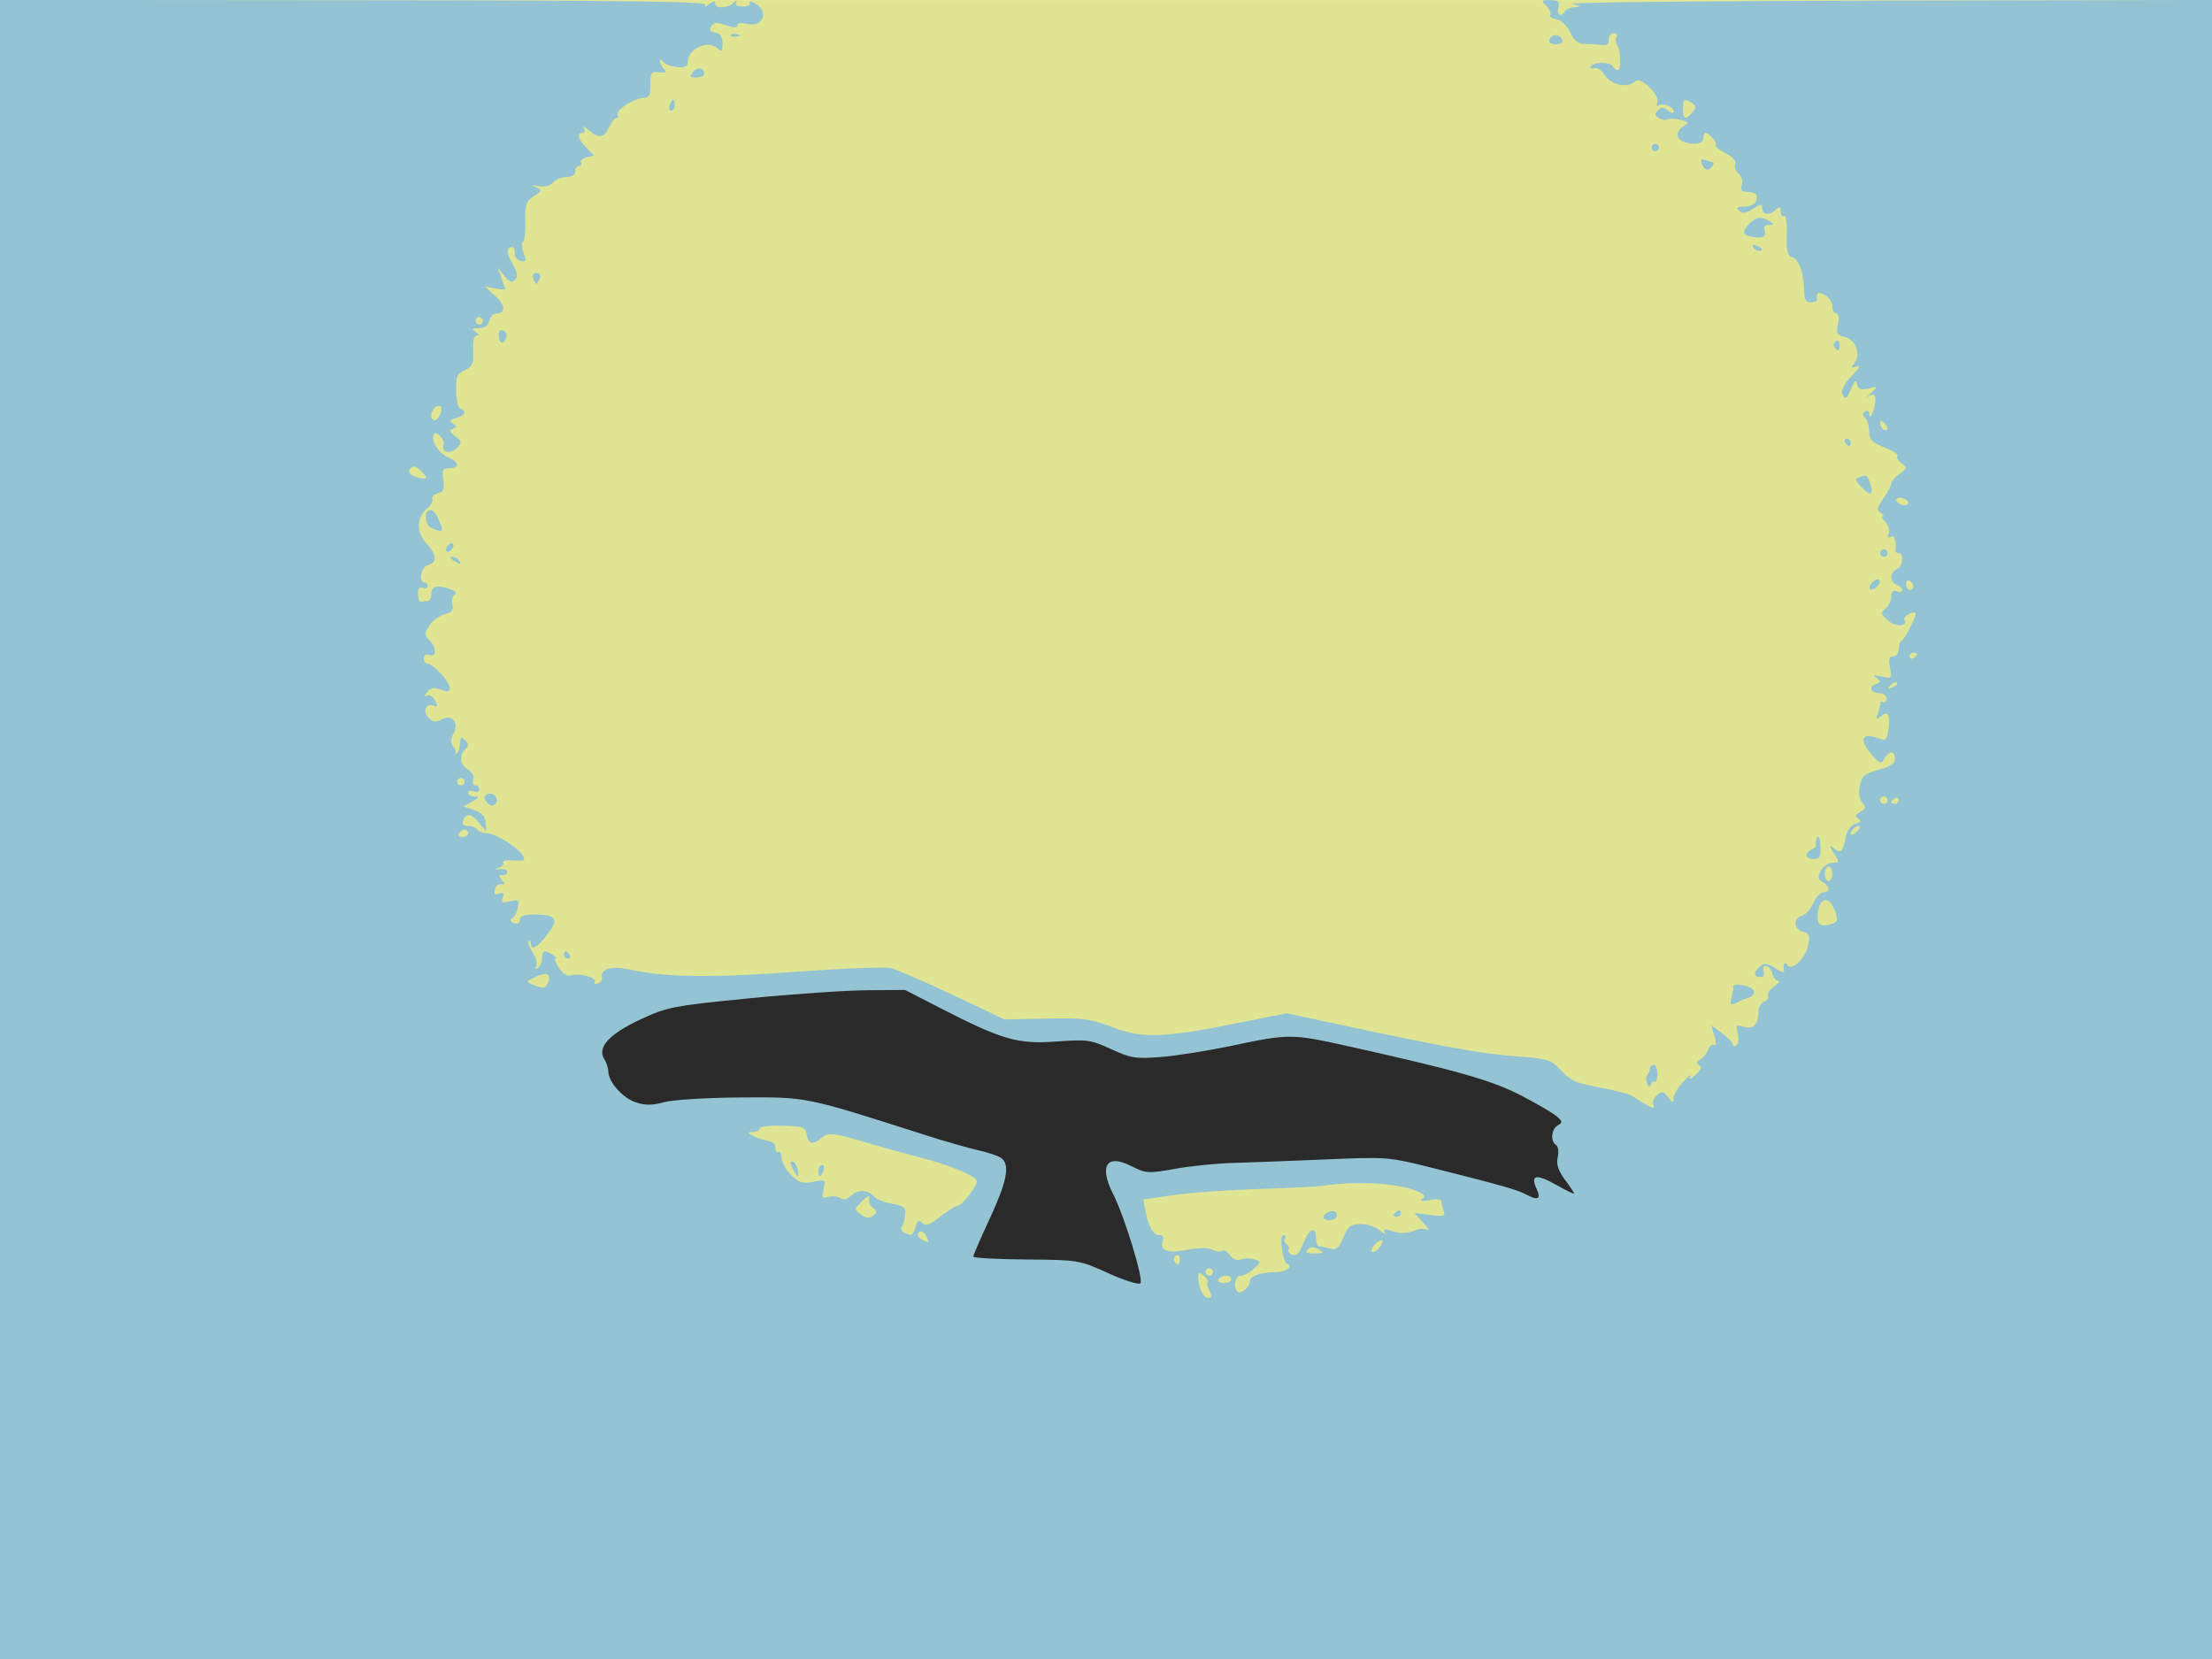
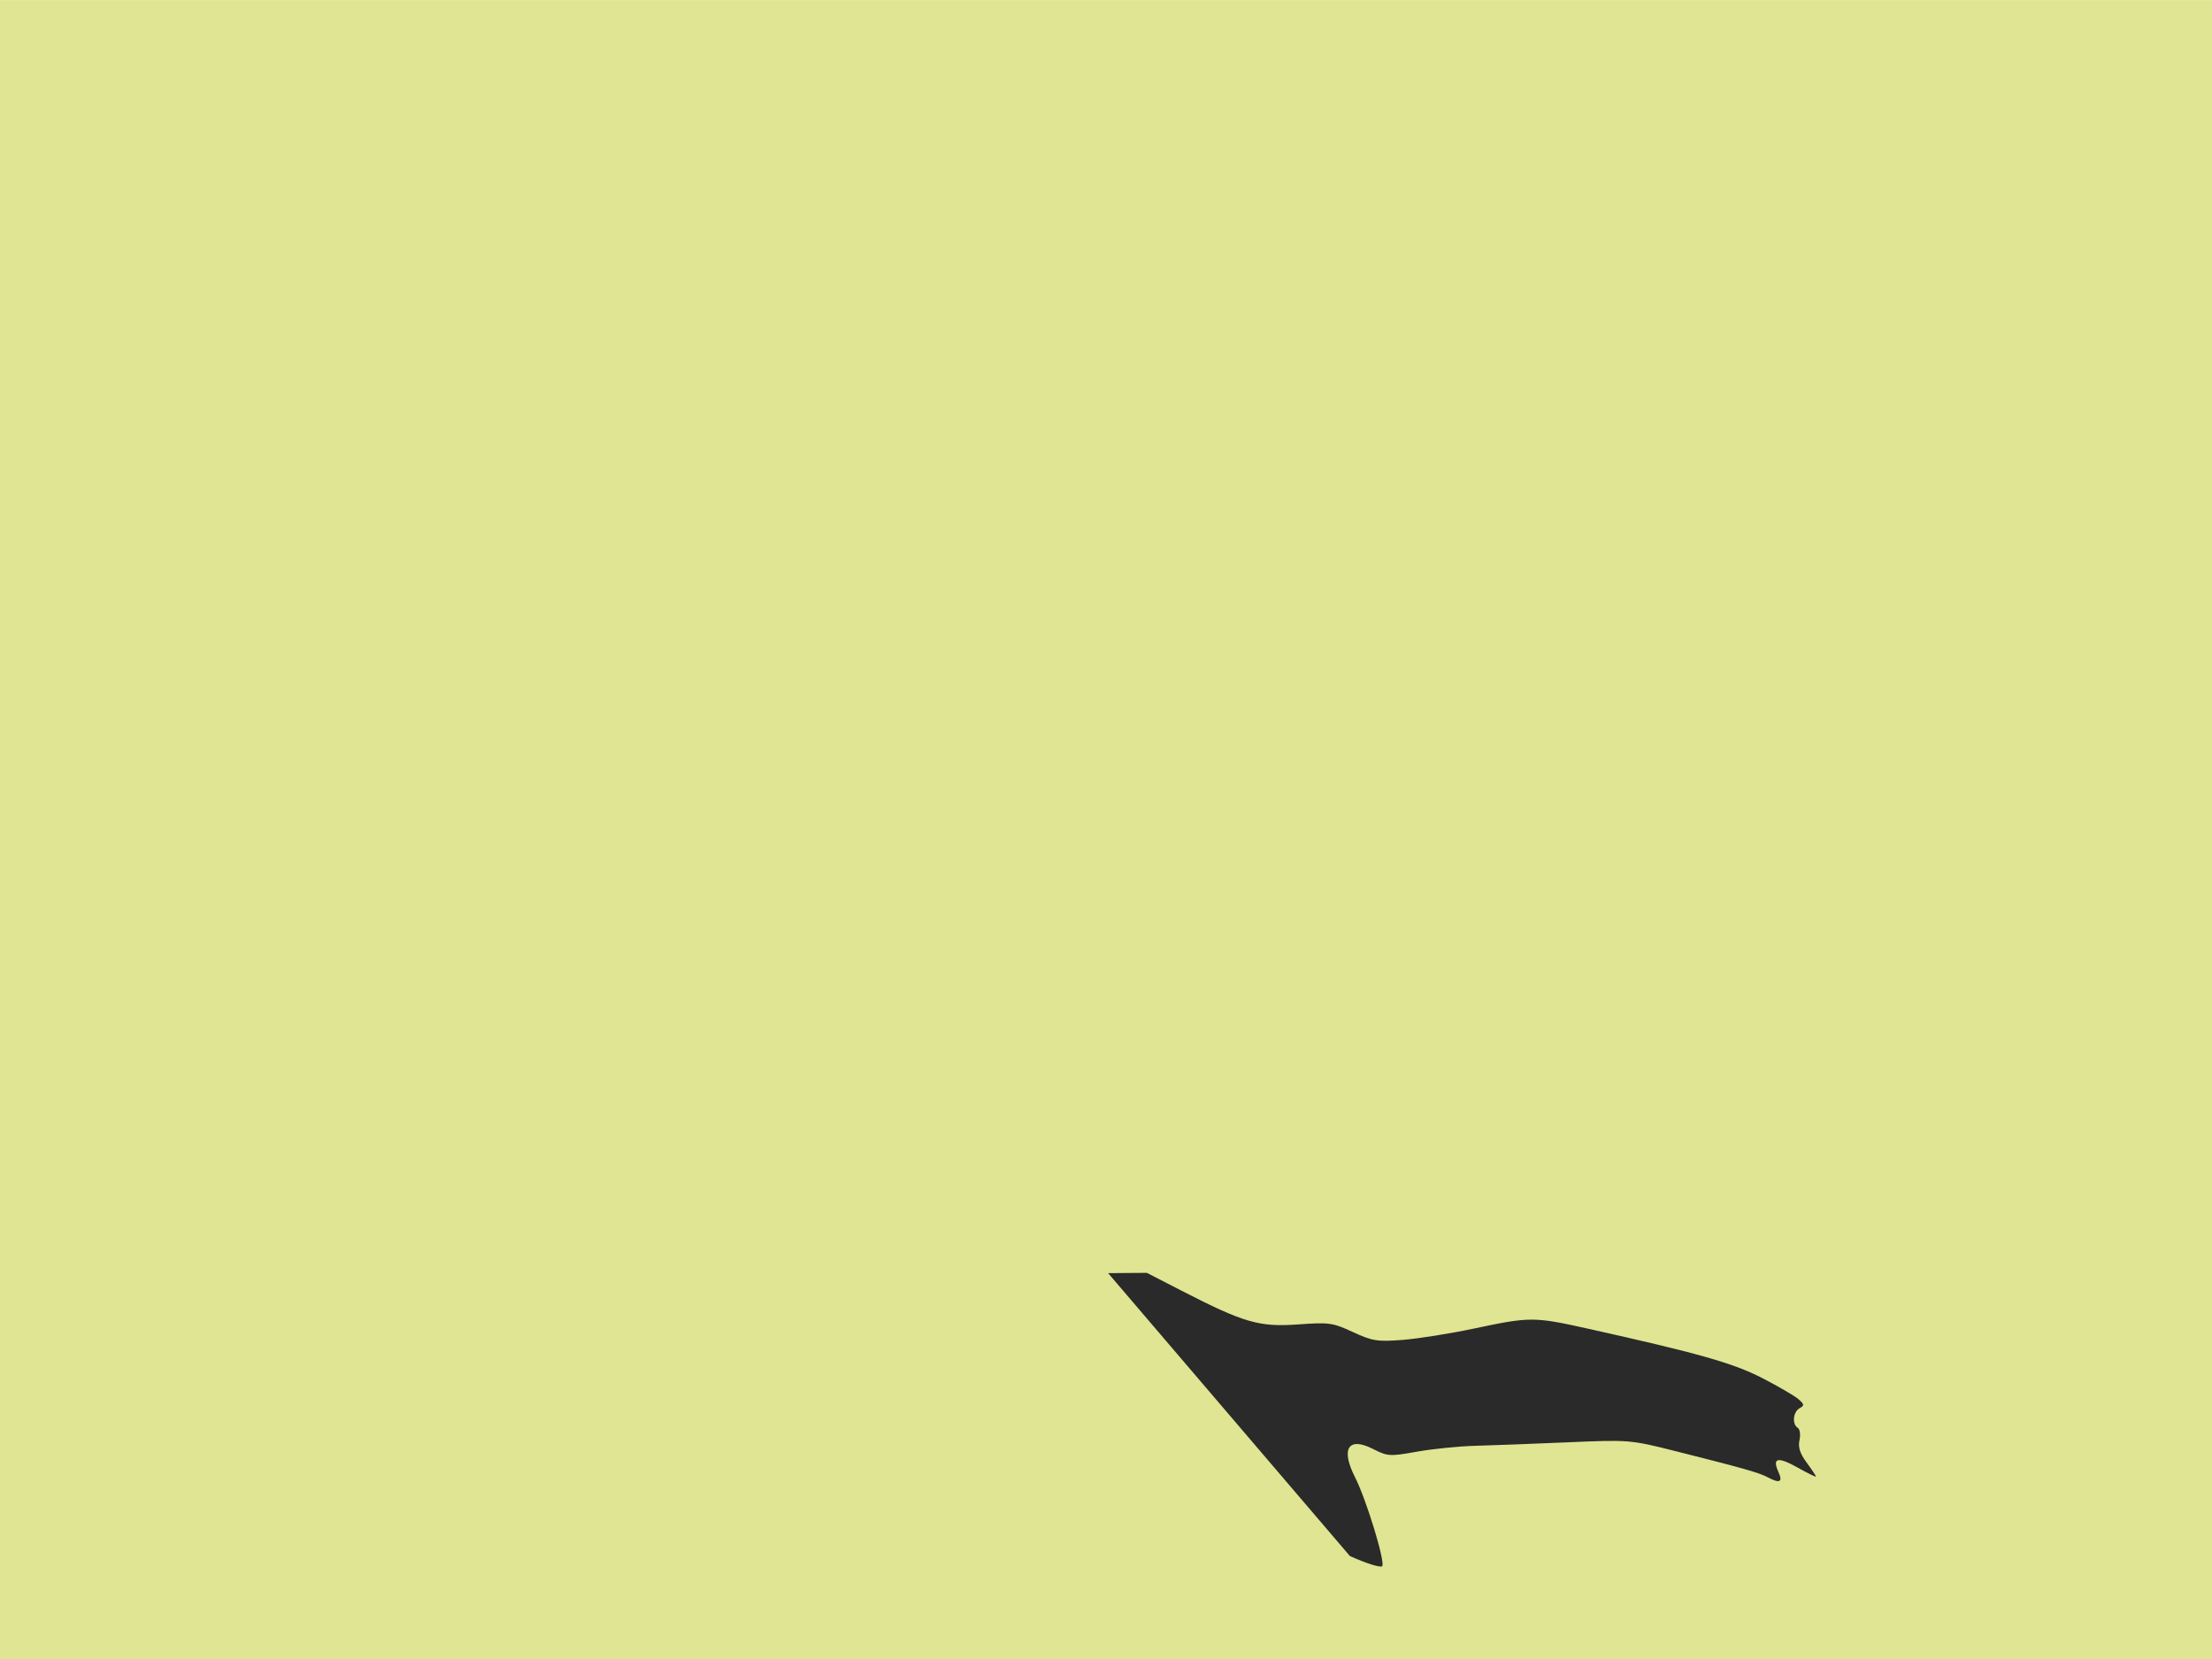
<svg xmlns="http://www.w3.org/2000/svg" xmlns:ns1="http://www.inkscape.org/namespaces/inkscape" xmlns:ns2="http://sodipodi.sourceforge.net/DTD/sodipodi-0.dtd" id="svg2" version="1.1" ns1:version="0.48.2 r9819" width="600" height="450" ns2:docname="IMG_0812.JPG">
  <defs id="defs6" />
  <ns2:namedview pagecolor="#ffffff" bordercolor="#666666" borderopacity="1" objecttolerance="10" gridtolerance="10" guidetolerance="10" ns1:pageopacity="0" ns1:pageshadow="2" ns1:window-width="1838" ns1:window-height="875" id="namedview4" showgrid="false" borderlayer="true" ns1:showpageshadow="false" ns1:zoom="0.68" ns1:cx="300" ns1:cy="153.16326" ns1:window-x="346" ns1:window-y="18" ns1:window-maximized="0" ns1:current-layer="svg2" />
  <g id="g3856" transform="translate(6.187,-10.465)">
    <path style="fill:#dfe592;fill-opacity:1" d="m -6.187,235.489 0,-225 300,0 300,0 0,225 0,225 -300,0 -300,0 0,-225 z" id="path3862" ns1:connector-curvature="0" />
-     <path style="fill:#94c4d3;fill-opacity:1" d="m -6.187,235.465 0,-225.024 96.027,0.076 c 74.314,0.059 95.864,0.347 95.308,1.274 -0.43,0.716 -0.039,0.646 0.973,-0.174 1.103,-0.894 1.692,-0.981 1.692,-0.25 0,1.512 3.272,1.427 4.947,-0.128 0.758,-0.703 1.072,-0.758 0.718,-0.125 -0.39,0.699 0.304,1.125 1.835,1.125 1.355,0 2.192,-0.439 1.861,-0.975 -0.331,-0.536 0.352,-0.464 1.518,0.16 3.874,2.073 2.053,6.588 -2.224,5.514 -1.618,-0.406 -2.655,-0.254 -2.655,0.39 0,0.736 -0.942,0.728 -3.107,-0.027 -2.454,-0.855 -3.29,-0.792 -3.974,0.302 -0.616,0.985 -0.296,1.478 1.107,1.705 1.384,0.224 1.974,1.106 1.974,2.95 0,2.046 -0.267,2.364 -1.2,1.43 -2.61,-2.61 -8.246,-0.085 -8.284,3.713 -0.012,1.173 -0.799,1.495 -3.016,1.235 -1.65,-0.194 -3.331,-0.869 -3.735,-1.5 -0.453,-0.708 -0.741,-0.746 -0.75,-0.098 -0.008,0.578 0.491,1.557 1.11,2.176 0.834,0.834 0.494,1.056 -1.315,0.858 -2.193,-0.241 -2.434,0.096 -2.382,3.324 0.048,2.926 -0.311,3.601 -1.935,3.64 -2.573,0.062 -7.643,3.401 -6.926,4.561 0.303,0.49 0.146,0.891 -0.348,0.891 -0.494,0 -1.411,1.125 -2.038,2.5 -1.343,2.948 -2.789,3.144 -5.525,0.75 -1.1,-0.963 -1.672,-1.188 -1.27,-0.5 0.402,0.688 0.254,1.25 -0.328,1.25 -1.688,0 -1.233,1.826 1.015,4.074 l 2.074,2.074 -2.063,0.539 c -1.135,0.297 -1.816,0.938 -1.515,1.426 0.301,0.487 0.071,0.886 -0.511,0.886 -0.582,0 -1.059,0.675 -1.059,1.5 0,0.913 -0.931,1.5 -2.378,1.5 -1.308,0 -2.934,0.671 -3.614,1.49 -0.77,0.927 -2.233,1.299 -3.872,0.985 -1.956,-0.375 -2.153,-0.294 -0.764,0.315 1.745,0.766 1.705,0.93 -0.597,2.438 -2.144,1.405 -2.444,2.289 -2.28,6.734 0.103,2.814 -0.173,5.34 -0.615,5.613 -0.442,0.273 -0.369,1.639 0.162,3.035 0.822,2.162 0.705,2.485 -0.788,2.176 -0.964,-0.199 -1.691,-1.133 -1.614,-2.074 0.076,-0.941 -0.186,-1.712 -0.583,-1.712 -1.76,0 -1.782,1.427 -0.068,4.479 1.385,2.466 1.561,3.573 0.703,4.43 -0.858,0.858 -1.591,0.575 -2.934,-1.133 l -1.79,-2.276 1.017,2.815 c 0.559,1.548 1.017,2.948 1.017,3.111 0,0.163 -1.226,0.062 -2.723,-0.224 l -2.723,-0.521 2.814,2.608 c 2.75,2.549 2.838,4.711 0.19,4.711 -0.728,0 -1.56,0.9 -1.847,2 -0.334,1.276 -1.372,2.006 -2.867,2.015 -1.88,0.012 -2.047,0.207 -0.844,0.985 0.909,0.587 1.029,0.975 0.305,0.985 -0.769,0.01 -1.113,1.485 -0.965,4.135 0.192,3.44 -0.147,4.291 -2.055,5.161 -1.257,0.573 -2.329,1.531 -2.383,2.131 -0.397,4.434 0.024,8.065 0.972,8.381 1.85,0.617 1.279,1.933 -1.125,2.592 -1.732,0.475 -1.936,0.819 -0.887,1.496 1.151,0.742 1.151,0.958 0,1.385 -1.035,0.384 -0.881,0.881 0.637,2.06 1.862,1.446 1.886,1.67 0.346,3.233 -1.727,1.754 -4.307,1.088 -3.539,-0.914 0.504,-1.313 -1.969,-4.018 -2.636,-2.884 -0.912,1.551 1.382,5.309 3.803,6.23 3.07,1.167 3.323,3.01 0.413,3.01 -1.8,0 -2.045,0.465 -1.654,3.134 0.361,2.459 0.053,3.24 -1.427,3.627 -1.038,0.271 -1.722,0.99 -1.52,1.596 0.202,0.606 -0.482,1.791 -1.521,2.632 -2.827,2.289 -2.879,6.408 -0.119,9.385 2.862,3.087 3.01,5.221 0.408,5.901 -1.872,0.489 -2.626,4.724 -0.841,4.724 0.433,0 0.787,0.436 0.787,0.969 0,0.533 -0.615,0.733 -1.366,0.444 -0.928,-0.356 -1.329,0.216 -1.25,1.781 0.064,1.268 0.454,2.193 0.866,2.056 0.412,-0.138 1.2,-0.25 1.75,-0.25 0.55,0 1,-0.9 1,-2 0,-2.101 1.9,-2.486 5.434,-1.102 1.2,0.47 1.52,1.013 0.844,1.431 -0.599,0.37 -0.86,1.553 -0.579,2.627 0.384,1.469 -0.123,2.113 -2.041,2.594 -1.404,0.352 -3.27,1.736 -4.147,3.075 -1.437,2.193 -1.442,2.587 -0.053,3.976 2.01,2.01 2.039,4.804 0.042,4.038 -0.914,-0.351 -1.5,-0.002 -1.5,0.893 0,0.808 0.43,1.469 0.955,1.469 1.482,0 6.045,4.922 6.045,6.521 0,1.1 -0.559,1.217 -2.423,0.509 -1.84,-0.7 -2.742,-0.527 -3.75,0.717 -0.853,1.053 -0.899,1.381 -0.128,0.918 0.704,-0.423 1.643,0.108 2.273,1.286 0.86,1.607 0.791,1.897 -0.349,1.46 -2.112,-0.81 -3.09,1.554 -1.359,3.284 1.152,1.152 1.97,1.251 3.513,0.425 2.85,-1.525 4.835,0.866 3.222,3.881 -0.806,1.506 -0.829,2.501 -0.078,3.406 0.583,0.703 0.84,1.574 0.569,1.936 -0.27,0.362 -0.154,0.395 0.259,0.075 0.721,-0.561 0.85,-0.975 1.125,-3.617 0.097,-0.933 0.392,-0.933 1.325,0 0.933,0.933 0.933,1.467 0,2.4 -1.785,1.785 -1.455,4.16 0.772,5.55 1.156,0.722 1.733,1.856 1.393,2.741 -0.318,0.83 -0.081,1.509 0.528,1.509 0.609,0 1.107,0.498 1.107,1.107 0,0.609 -0.675,0.848 -1.5,0.531 -0.825,-0.317 -1.5,-0.14 -1.5,0.393 0,0.533 0.787,0.985 1.75,1.004 1.365,0.028 1.226,0.326 -0.632,1.356 l -2.382,1.321 2.91,1.014 c 2.024,0.706 2.959,1.739 3.072,3.394 l 0.162,2.38 -1.85,-2.25 c -2.151,-2.617 -3.581,-2.861 -4.391,-0.75 -0.388,1.011 0.047,1.5 1.334,1.5 1.05,0 2.188,0.45 2.528,1 0.34,0.55 1.498,1 2.573,1 2.28,0 8.268,3.715 9.71,6.025 0.847,1.356 0.485,1.553 -2.429,1.324 -1.883,-0.148 -3.178,0.129 -2.877,0.615 0.301,0.487 -0.246,1.115 -1.215,1.396 -1.308,0.379 -1.222,0.463 0.334,0.326 1.153,-0.102 2.053,0.265 2,0.815 -0.053,0.55 -0.675,0.935 -1.382,0.855 -1.01,-0.114 -1.028,0.165 -0.081,1.306 0.955,1.151 0.923,1.388 -0.156,1.145 -0.748,-0.169 -1.532,0.479 -1.742,1.44 -0.274,1.253 0.065,1.575 1.202,1.139 1.171,-0.449 1.418,-0.175 0.946,1.054 -0.526,1.372 -0.185,1.549 1.95,1.013 2.288,-0.574 2.537,-0.386 2.15,1.626 -0.241,1.251 -0.936,2.583 -1.545,2.96 -0.733,0.453 -0.572,0.89 0.477,1.292 1.002,0.385 1.584,0.068 1.584,-0.861 0,-1.033 1.112,-1.464 3.75,-1.453 6.154,0.025 6.964,1.182 3.765,5.376 -2.78,3.645 -4.515,4.583 -4.515,2.442 0,-0.642 -0.261,-0.906 -0.58,-0.587 -0.319,0.319 0.17,1.724 1.086,3.123 0.916,1.399 1.333,3.082 0.925,3.741 -0.469,0.758 -0.317,0.936 0.414,0.485 0.635,-0.392 1.155,-1.587 1.155,-2.655 0,-1.068 0.338,-1.934 0.75,-1.926 1.027,0.021 3.943,1.95 2.977,1.969 -0.425,0.008 -0.021,1.163 0.898,2.566 0.932,1.422 2.274,2.319 3.034,2.027 2.082,-0.799 7.392,0.531 6.686,1.674 -0.345,0.558 -0.003,0.783 0.766,0.503 0.764,-0.278 1.291,-0.968 1.171,-1.534 -0.533,-2.516 2.495,-3.354 7.892,-2.186 9.472,2.05 22.252,2.195 45.146,0.512 12.333,-0.907 23.718,-1.343 25.302,-0.969 1.583,0.374 9.179,3.659 16.879,7.3 l 14,6.62 11.261,-0.236 c 10.026,-0.21 12,0.046 18,2.341 8.131,3.109 13.745,2.923 33.993,-1.131 l 13.253,-2.653 12.247,2.629 c 29.354,6.301 40.838,8.387 49.747,9.038 9.023,0.659 9.651,0.856 12.5,3.916 2.503,2.688 4.243,3.446 10.5,4.569 4.125,0.74 8.175,1.838 9,2.438 0.825,0.601 2.496,1.648 3.713,2.327 1.802,1.006 2.119,0.989 1.704,-0.09 -0.28,-0.729 0.201,-1.914 1.068,-2.634 1.325,-1.1 1.806,-1.006 3.014,0.59 1.277,1.687 1.44,1.709 1.469,0.2 0.018,-0.934 1.23,-2.959 2.695,-4.5 1.465,-1.541 2.288,-2.127 1.828,-1.302 -0.523,0.939 -0.015,0.78 1.36,-0.426 1.491,-1.308 1.828,-2.153 1.052,-2.633 -0.814,-0.503 -0.728,-0.956 0.302,-1.574 0.795,-0.477 1.746,-1.683 2.113,-2.68 0.367,-0.997 1.092,-1.551 1.61,-1.231 0.582,0.359 0.614,-0.563 0.085,-2.409 l -0.858,-2.992 2.922,2.161 c 1.607,1.188 2.922,2.552 2.922,3.032 0,0.479 0.452,0.592 1.004,0.251 0.552,-0.341 0.716,-1.767 0.364,-3.17 -0.575,-2.293 -0.412,-2.477 1.621,-1.832 2.535,0.805 3.971,-0.683 3.996,-4.139 0.008,-1.179 0.719,-2.413 1.579,-2.743 0.86,-0.33 1.302,-1.022 0.983,-1.539 -0.319,-0.516 0.428,-1.644 1.659,-2.507 1.232,-0.863 1.742,-1.568 1.133,-1.568 -0.608,0 -1.341,-0.9 -1.629,-2 -0.288,-1.1 -1.063,-2 -1.724,-2 -0.66,0 -0.942,0.675 -0.625,1.5 0.351,0.914 0.002,1.5 -0.893,1.5 -1.869,0 -1.886,-1.409 -0.035,-2.944 1.126,-0.934 1.994,-0.822 4.049,0.525 1.439,0.943 2.541,1.31 2.449,0.817 -0.351,-1.879 0.13,-2.85 0.851,-1.716 1.177,1.85 4.907,-1.637 5.67,-5.301 0.542,-2.601 0.309,-3.209 -1.401,-3.656 -2.521,-0.659 -2.71,-3.739 -0.269,-4.377 0.98,-0.256 2.368,-1.789 3.084,-3.406 0.716,-1.617 1.939,-2.94 2.718,-2.94 1.913,0 1.794,-1.689 -0.197,-2.804 -1.312,-0.734 -1.399,-1.305 -0.465,-3.05 0.632,-1.181 2.043,-2.147 3.137,-2.147 1.916,0 1.926,-0.1 0.281,-2.75 -1.034,-1.667 -1.162,-2.258 -0.323,-1.5 2.157,1.949 2.842,1.52 3.543,-2.216 0.422,-2.248 1.363,-3.692 2.677,-4.109 1.455,-0.462 1.674,-0.862 0.775,-1.417 -0.935,-0.578 -0.791,-1.032 0.571,-1.794 1.521,-0.851 1.609,-1.278 0.532,-2.576 -0.821,-0.989 -1.046,-2.673 -0.617,-4.623 0.569,-2.592 1.358,-3.251 5.088,-4.248 3.139,-0.839 4.415,-1.699 4.415,-2.973 0,-2.286 -1.609,-2.314 -2.876,-0.05 -0.879,1.57 -1.23,1.447 -3.548,-1.25 -3.631,-4.223 -2.444,-6.103 2.552,-4.043 1.242,0.512 1.729,-0.016 2.053,-2.229 0.628,-4.279 -0.017,-5.595 -1.965,-4.012 -1.365,1.109 -1.493,1.032 -0.903,-0.54 0.378,-1.007 0.687,-2.272 0.687,-2.809 0,-0.537 0.375,-0.745 0.833,-0.462 0.458,0.283 0.833,-0.14 0.833,-0.941 0,-0.801 -0.798,-1.456 -1.774,-1.456 -2.461,0 -3.246,-1.65 -1.165,-2.449 1.48,-0.568 1.514,-0.8 0.244,-1.686 -1.089,-0.76 -0.722,-0.862 1.414,-0.393 2.775,0.61 2.862,0.517 2.275,-2.419 -0.46,-2.3 -0.247,-3.053 0.864,-3.053 0.811,0 1.475,-0.863 1.475,-1.917 0,-1.054 0.351,-2.067 0.781,-2.25 0.877,-0.374 4.26,-7.125 3.801,-7.585 -0.698,-0.698 -3.518,1.046 -3.013,1.864 1.16,1.878 -2.556,1.978 -4.548,0.123 -1.846,-1.72 -1.908,-2.084 -0.552,-3.21 0.842,-0.698 1.53,-2.163 1.53,-3.255 0,-1.353 0.477,-1.801 1.5,-1.409 0.825,0.317 1.5,0.188 1.5,-0.286 0,-0.474 -0.675,-1.121 -1.5,-1.437 -0.825,-0.317 -1.5,-1.279 -1.5,-2.138 0,-0.86 0.675,-1.822 1.5,-2.138 1.66,-0.637 2.087,-4.362 0.5,-4.362 -0.55,0 -0.947,-0.338 -0.882,-0.75 0.391,-2.477 -0.249,-4.288 -1.288,-3.645 -0.782,0.484 -0.962,0.182 -0.542,-0.912 0.345,-0.899 -0.061,-2.323 -0.901,-3.164 -0.841,-0.841 -1.159,-1.536 -0.708,-1.544 0.452,-0.008 0.195,-0.412 -0.57,-0.897 -1.147,-0.726 -1.015,-1.41 0.75,-3.889 1.178,-1.654 2.142,-3.475 2.142,-4.047 0,-0.571 1.012,-1.762 2.25,-2.645 2.101,-1.5 2.135,-1.692 0.516,-2.906 -0.954,-0.715 -1.437,-1.597 -1.073,-1.961 0.364,-0.364 -1.218,-1.4 -3.516,-2.303 -3.439,-1.351 -4.177,-2.109 -4.177,-4.289 0,-1.457 -0.489,-3.138 -1.087,-3.735 -0.783,-0.783 -0.783,-1.275 0,-1.759 0.598,-0.37 1.087,-0.12 1.087,0.554 0,2.01 1.052,0.338 1.564,-2.485 0.474,-2.617 -0.296,-3.293 -2.135,-1.873 -0.534,0.412 -0.062,-0.104 1.05,-1.148 2.014,-1.892 2.012,-1.896 -0.655,-1.249 -2.058,0.499 -2.773,0.245 -3.093,-1.102 -0.329,-1.383 -0.654,-1.173 -1.549,0.999 -1.285,3.12 -1.736,3.355 -2.519,1.314 -0.313,-0.817 0.827,-2.822 2.643,-4.65 2.176,-2.19 2.591,-2.999 1.303,-2.541 -1.598,0.568 -1.697,0.438 -0.638,-0.837 1.904,-2.294 0.447,-6.393 -2.538,-7.142 -2.193,-0.551 -2.452,-1.027 -1.905,-3.515 0.392,-1.784 0.222,-2.878 -0.447,-2.878 -0.594,0 -1.079,-0.884 -1.079,-1.965 0,-1.081 -0.9,-2.446 -2,-3.035 -1.849,-0.989 -2.419,-0.653 -2.118,1.25 0.065,0.412 -0.691,0.75 -1.679,0.75 -1.292,0 -1.801,-0.774 -1.809,-2.75 -0.02,-4.796 -1.449,-9.032 -3.202,-9.49 -1.369,-0.358 -1.663,-1.533 -1.525,-6.11 0.097,-3.228 -0.225,-5.422 -0.747,-5.099 -0.505,0.312 -0.918,-0.224 -0.918,-1.192 0,-1.368 -0.267,-1.492 -1.2,-0.559 -1.677,1.677 -3.8,1.497 -3.8,-0.323 0,-1.325 -0.331,-1.306 -2.551,0.149 -1.921,1.259 -2.835,1.388 -3.7,0.523 -0.865,-0.865 -0.508,-1.149 1.444,-1.149 1.426,0 2.835,-0.631 3.131,-1.402 0.68,-1.771 -0.134,-2.598 -2.558,-2.598 -1.398,0 -1.745,-0.492 -1.311,-1.859 0.335,-1.055 -0.043,-2.384 -0.873,-3.073 -0.805,-0.668 -1.228,-1.826 -0.942,-2.574 0.315,-0.822 -0.734,-2.009 -2.652,-3.001 -1.746,-0.903 -2.929,-1.887 -2.629,-2.187 0.559,-0.559 -1.758,-3.307 -2.788,-3.307 -0.314,0 -0.571,0.675 -0.571,1.5 0,1.54 -2.611,1.97 -5.418,0.893 -2.095,-0.804 -2.013,-3.052 0.154,-4.265 1.52,-0.851 1.403,-1.055 -0.943,-1.644 -1.473,-0.37 -3.064,-0.435 -3.534,-0.144 -0.47,0.29 -1.504,0.127 -2.298,-0.364 -1.123,-0.694 -1.177,-1.159 -0.245,-2.092 0.932,-0.932 1.543,-0.914 2.742,0.081 0.87,0.722 1.542,0.838 1.542,0.265 0,-1.257 -2.859,-2.435 -4.079,-1.681 -0.494,0.305 -0.661,-0.064 -0.37,-0.821 0.742,-1.932 -4.574,-7.105 -5.919,-5.76 -1.99,1.99 -6.501,1.161 -8.257,-1.518 -0.963,-1.47 -2.265,-2.322 -3.075,-2.011 -0.773,0.297 -1.13,0.095 -0.793,-0.45 0.796,-1.288 5.195,-1.279 5.993,0.011 0.34,0.55 0.929,1 1.309,1 0.948,0 0.845,-5.209 -0.133,-6.75 -0.437,-0.688 -0.516,-1.7 -0.176,-2.25 0.34,-0.55 -0.034,-1 -0.83,-1 -0.796,0 -1.385,0.787 -1.309,1.75 0.097,1.22 -0.466,1.655 -1.861,1.436 -1.1,-0.172 -3.125,-0.296 -4.5,-0.275 -1.841,0.028 -2.918,-0.812 -4.085,-3.186 -0.928,-1.888 -2.488,-3.358 -3.765,-3.546 -1.199,-0.177 -1.944,-0.703 -1.656,-1.169 0.288,-0.466 -0.187,-1.559 -1.057,-2.429 -1.441,-1.441 -1.343,-1.581 1.107,-1.581 2.196,0 2.592,0.366 2.165,2 -0.541,2.069 0.701,2.762 1.79,1 0.34,-0.55 1.604,-1.053 2.809,-1.118 1.687,-0.091 1.501,-0.288 -0.809,-0.855 -1.65,-0.405 36.712,-0.811 85.25,-0.902 l 88.25,-0.165 0,225.021 0,225.021 -300,0 -300,0 0,-225.024 z M 321.883,360.621 c -0.55,-1.028 -0.78,-2.089 -0.511,-2.357 0.269,-0.269 -0.197,-1.058 -1.035,-1.754 -1.24,-1.029 -1.522,-1.009 -1.511,0.107 0.03,3.046 1.3,5.872 2.638,5.872 1.075,0 1.177,-0.452 0.419,-1.869 z m 10.93,-2.637 c 0,-1.399 3.075,-2.46 7.191,-2.481 2.626,-0.013 4.667,-1.51 2.971,-2.178 -1.257,-0.496 -2.231,-7.835 -1.04,-7.835 0.548,0 0.737,0.419 0.421,0.931 -0.316,0.512 -0.111,1.218 0.457,1.569 0.568,0.351 0.803,1.01 0.522,1.464 -0.281,0.454 0.17,1.087 1.002,1.406 1.071,0.411 1.975,-0.577 3.1,-3.389 1.605,-4.01 3.376,-4.495 3.376,-0.923 0,1.068 0.338,1.947 0.75,1.955 0.412,0.008 1.737,0.278 2.944,0.602 1.808,0.485 2.459,-0.045 3.699,-3.014 1.287,-3.079 1.973,-3.602 4.727,-3.602 1.772,0 4.123,0.788 5.223,1.75 1.1,0.963 1.673,1.189 1.272,0.503 -0.541,-0.925 -0.133,-1.048 1.578,-0.478 2.672,0.89 4.618,0.832 7.009,-0.21 0.936,-0.408 2.286,-0.405 3,0.008 0.714,0.412 0.201,-0.454 -1.14,-1.926 l -2.438,-2.676 4.305,0.541 c 3.669,0.461 4.214,0.303 3.688,-1.067 -0.339,-0.885 -0.617,-2.057 -0.617,-2.606 0,-0.59 -1.327,-0.736 -3.25,-0.358 -1.987,0.391 -2.757,0.298 -1.981,-0.241 0.95,-0.66 0.698,-1.16 -1,-1.989 -4.648,-2.268 -16.536,-3.064 -25.269,-1.693 -1.65,0.259 -9.75,0.676 -18,0.927 -8.25,0.251 -18.686,0.997 -23.19,1.658 l -8.19,1.202 0.581,3.077 c 0.814,4.307 2.126,6.577 3.803,6.577 0.788,0 1.227,0.562 0.975,1.25 -1.068,2.914 0.985,3.8 6.42,2.769 3.367,-0.639 5.914,-0.655 7.054,-0.044 0.981,0.525 2.105,0.634 2.498,0.242 0.392,-0.392 1.33,0.13 2.083,1.161 0.861,1.178 1.998,1.633 3.059,1.226 0.929,-0.356 2.565,-0.37 3.635,-0.03 1.91,0.606 1.908,0.653 -0.099,2.523 -1.125,1.048 -2.739,1.905 -3.587,1.905 -1.527,0 -2.152,3.057 -0.884,4.325 0.869,0.869 3.342,-1.225 3.342,-2.83 z m 20,-17.387 c 0,-1.227 2.817,-2.212 3.441,-1.203 0.278,0.449 0.217,1.105 -0.135,1.456 -0.953,0.953 -3.306,0.773 -3.306,-0.254 z m 19,-0.548 c 0,-0.243 0.45,-0.719 1,-1.059 0.55,-0.34 1,-0.141 1,0.441 0,0.582 -0.45,1.059 -1,1.059 -0.55,0 -1,-0.198 -1,-0.441 z m -44,17.441 c 0,-0.55 -0.648,-1 -1.441,-1 -0.793,0 -1.719,0.45 -2.059,1 -0.34,0.55 0.309,1 1.441,1 1.132,0 2.059,-0.45 2.059,-1 z m -5,-2 c 0,-0.55 -0.45,-1 -1,-1 -0.55,0 -1,0.45 -1,1 0,0.55 0.45,1 1,1 0.55,0 1,-0.45 1,-1 z m -9,-3.559 c 0,-0.857 -0.457,-1.276 -1.016,-0.931 -0.559,0.345 -0.757,1.047 -0.441,1.559 0.857,1.387 1.457,1.128 1.457,-0.628 z m 37.654,-2.575 c -1.323,-0.769 -2.159,-0.761 -2.95,0.03 -0.805,0.805 -0.305,1.095 1.846,1.073 2.586,-0.027 2.722,-0.163 1.104,-1.104 z m 17.346,-2.111 c 0,-0.558 -0.663,-0.45 -1.5,0.245 -0.825,0.685 -1.5,1.695 -1.5,2.245 0,0.558 0.663,0.45 1.5,-0.245 0.825,-0.685 1.5,-1.695 1.5,-2.245 z m -123.638,-1.255 c -0.627,-1.634 -2.362,-2.063 -2.362,-0.583 0,0.759 0.701,1.276 2.719,2.004 0.12,0.043 -0.04,-0.596 -0.357,-1.421 z m -3.011,-2.733 c 0.452,-1.727 0.853,-1.963 1.775,-1.042 0.922,0.922 2.037,0.522 4.927,-1.767 2.054,-1.627 4.203,-2.958 4.773,-2.958 1.119,0 5.191,-5.263 5.148,-6.654 -0.04,-1.31 -7.164,-4.289 -15.196,-6.356 -4.003,-1.03 -9.753,-2.612 -12.778,-3.517 -10.921,-3.264 -12.356,-3.46 -14.059,-1.919 -2.29,2.073 -3.754,1.787 -4.121,-0.803 -0.289,-2.036 -0.914,-2.267 -6.57,-2.43 -3.438,-0.099 -6.25,0.238 -6.25,0.75 0,0.512 -0.787,0.944 -1.75,0.961 -1.593,0.028 -1.603,0.116 -0.107,0.99 0.904,0.528 2.704,1.131 4,1.341 1.427,0.231 2.303,1.02 2.22,1.999 -0.075,0.89 0.262,1.371 0.75,1.069 0.488,-0.302 0.887,0.399 0.887,1.556 0,1.157 1.15,3.254 2.555,4.66 2.126,2.126 3.14,2.446 6.032,1.903 3.369,-0.632 3.456,-0.57 2.808,2.01 -0.574,2.287 -0.402,2.579 1.218,2.074 1.037,-0.323 2.522,-0.189 3.298,0.299 0.911,0.572 1.912,0.386 2.821,-0.523 1.81,-1.81 4.694,-1.804 6.202,0.013 0.649,0.782 2.911,1.714 5.027,2.072 3.252,0.549 3.808,1.001 3.597,2.924 -0.137,1.251 -0.547,2.755 -0.91,3.343 -0.579,0.937 0.552,1.92 2.485,2.161 0.348,0.043 0.896,-0.926 1.217,-2.154 z m -33.351,-15.767 c -0.591,-1.105 -0.659,-2 -0.152,-2 0.505,0 1.154,0.9 1.442,2 0.288,1.1 0.356,2 0.152,2 -0.204,0 -0.853,-0.9 -1.442,-2 z m 7,0.5 c 0,-0.825 0.436,-1.5 0.969,-1.5 0.533,0 0.71,0.675 0.393,1.5 -0.317,0.825 -0.752,1.5 -0.969,1.5 -0.216,0 -0.393,-0.675 -0.393,-1.5 z m 14.753,10.053 c -0.785,-0.579 -1.223,-1.728 -0.973,-2.553 0.286,-0.945 -0.406,-0.672 -1.871,0.737 -2.289,2.201 -2.295,2.26 -0.37,3.667 1.459,1.067 2.298,1.147 3.299,0.316 1.12,-0.929 1.106,-1.29 -0.085,-2.167 z m -88.098,-61.096 c 0.906,-2.36 -0.358,-2.916 -3.401,-1.497 -2.582,1.204 -2.629,1.335 -0.754,2.092 2.944,1.189 3.501,1.11 4.155,-0.595 z m 348.652,-16.021 c 1.195,-0.458 1.263,-1.115 0.363,-3.5 -1.745,-4.623 -4.67,-3.279 -4.67,2.146 0,1.922 1.554,2.41 4.307,1.354 z m -0.307,-13.436 c 0,-1.1 -0.45,-2 -1,-2 -0.55,0 -1,0.9 -1,2 0,1.1 0.45,2 1,2 0.55,0 1,-0.9 1,-2 z m -370,-11 c 0,-0.55 -0.423,-1 -0.941,-1 -0.518,0 -1.219,0.45 -1.559,1 -0.34,0.55 0.084,1 0.941,1 0.857,0 1.559,-0.45 1.559,-1 z m 377.466,-1.85 c -0.563,-0.593 -2.466,0.91 -2.466,1.949 0,0.539 0.63,0.4 1.399,-0.309 0.77,-0.709 1.249,-1.447 1.067,-1.64 z m 7.534,-7.15 c 0,-0.55 -0.45,-1 -1,-1 -0.55,0 -1,0.45 -1,1 0,0.55 0.45,1 1,1 0.55,0 1,-0.45 1,-1 z m 3,-0.059 c 0,-0.582 -0.45,-0.781 -1,-0.441 -0.55,0.34 -1,0.816 -1,1.059 0,0.243 0.45,0.441 1,0.441 0.55,0 1,-0.477 1,-1.059 z m -389,-4.941 c 0,-0.55 -0.45,-1 -1,-1 -0.55,0 -1,0.45 -1,1 0,0.55 0.45,1 1,1 0.55,0 1,-0.45 1,-1 z m 388.526,-26.807 c -0.308,-0.308 -1.115,-6.4e-4 -1.793,0.683 -0.98,0.988 -0.865,1.102 0.56,0.56 0.986,-0.376 1.541,-0.935 1.233,-1.243 z m 5.474,-7.752 c 0,-0.243 -0.45,-0.441 -1,-0.441 -0.55,0 -1,0.477 -1,1.059 0,0.582 0.45,0.781 1,0.441 0.55,-0.34 1,-0.816 1,-1.059 z m -1,-18.382 c 0,-0.518 -0.45,-1.219 -1,-1.559 -0.55,-0.34 -1,0.084 -1,0.941 0,0.857 0.45,1.559 1,1.559 0.55,0 1,-0.423 1,-0.941 z m -1.5,-23.059 c -0.34,-0.55 -1.293,-1 -2.118,-1 -0.825,0 -1.222,0.45 -0.882,1 0.34,0.55 1.293,1 2.118,1 0.825,0 1.222,-0.45 0.882,-1 z m -402.979,-7.976 c -0.984,-1.087 -2.178,-1.735 -2.655,-1.441 -1.425,0.881 -0.984,2.24 0.884,2.728 3.308,0.864 3.556,0.685 1.771,-1.287 z m 396.662,-13.24 c -0.718,-0.718 -1.183,-0.777 -1.183,-0.15 0,1.335 1.183,2.517 1.85,1.85 0.284,-0.284 -0.016,-1.049 -0.667,-1.7 z m -391.767,-2.426 c 0.347,-0.904 0.425,-1.849 0.174,-2.1 -0.795,-0.795 -2.59,0.801 -2.59,2.302 0,1.962 1.639,1.824 2.417,-0.202 z m 11.583,-25.357 c 0,-0.55 -0.45,-1 -1,-1 -0.55,0 -1,0.45 -1,1 0,0.55 0.45,1 1,1 0.55,0 1,-0.45 1,-1 z M 452.876,40.913 c 1.084,-1.306 1.062,-1.732 -0.128,-2.485 -2.146,-1.358 -2.436,-1.172 -2.436,1.561 0,2.888 0.718,3.147 2.563,0.924 z m -12.311,263.373 c -0.338,-0.881 -0.308,-1.908 0.067,-2.283 0.375,-0.375 0.681,-1.094 0.681,-1.598 0,-0.504 0.45,-1.029 1,-1.167 0.55,-0.138 1.02,0.957 1.046,2.433 0.025,1.475 -0.274,2.485 -0.665,2.244 -0.391,-0.241 -0.891,0.104 -1.112,0.767 -0.263,0.788 -0.615,0.65 -1.017,-0.396 z m 22.767,-22.599 c 0.18,-0.934 0.415,-1.923 0.522,-2.198 0.107,-0.275 0.131,-0.868 0.054,-1.319 -0.229,-1.327 5.211,-0.3 5.66,1.068 0.226,0.687 -0.415,1.508 -1.423,1.823 -1.008,0.315 -2.577,0.968 -3.487,1.449 -1.266,0.67 -1.577,0.477 -1.327,-0.823 z M 146.813,269.489 c 0,-0.55 0.198,-1 0.441,-1 0.243,0 0.719,0.45 1.059,1 0.34,0.55 0.141,1 -0.441,1 -0.582,0 -1.059,-0.45 -1.059,-1 z m 337,-27.031 c 0,-0.567 0.672,-1.289 1.494,-1.605 0.822,-0.315 1.302,-0.885 1.066,-1.266 -0.236,-0.381 -0.082,-1.254 0.342,-1.939 0.459,-0.743 0.824,0.184 0.904,2.298 0.109,2.904 -0.222,3.544 -1.836,3.544 -1.083,0 -1.97,-0.464 -1.97,-1.031 z M 125.922,228.121 c -0.892,-1.074 -0.91,-1.636 -0.07,-2.155 1.631,-1.008 3.654,1.231 2.319,2.566 -0.723,0.723 -1.412,0.597 -2.249,-0.411 z m 375.078,-58.694 c 0.241,-0.722 1.028,-1.509 1.75,-1.75 0.75,-0.25 1.125,0.125 0.875,0.875 -0.241,0.722 -1.028,1.509 -1.75,1.75 -0.75,0.25 -1.125,-0.125 -0.875,-0.875 z m -384.188,-6.938 c -0.901,-0.582 -1.025,-0.975 -0.309,-0.985 0.655,-0.008 1.469,0.435 1.809,0.985 0.767,1.242 0.421,1.242 -1.5,0 z m 387,-2 c 0,-0.55 0.45,-1 1,-1 0.55,0 1,0.45 1,1 0,0.55 -0.45,1 -1,1 -0.55,0 -1,-0.45 -1,-1 z m -389,-0.882 c 0,-0.55 0.45,-1.278 1,-1.618 0.55,-0.34 1,-0.168 1,0.382 0,0.55 -0.45,1.278 -1,1.618 -0.55,0.34 -1,0.168 -1,-0.382 z m -4.022,-5.938 c -1.735,-0.775 -2.026,-4.323 -0.4,-4.87 0.593,-0.199 1.605,0.796 2.25,2.211 1.719,3.773 1.465,4.139 -1.85,2.659 z m 387.75,-11.286 c -1.572,-1.72 -1.596,-2.007 -0.207,-2.54 1.84,-0.706 2.013,-0.564 2.923,2.396 0.835,2.718 -0.308,2.778 -2.716,0.144 z m -4.227,-11.894 c -0.34,-0.55 -0.141,-1 0.441,-1 0.582,0 1.059,0.45 1.059,1 0,0.55 -0.198,1 -0.441,1 -0.243,0 -0.719,-0.45 -1.059,-1 z m -2.957,-25.931 c -0.316,-0.512 -0.118,-1.214 0.441,-1.559 0.559,-0.345 1.016,0.073 1.016,0.931 0,1.757 -0.6,2.015 -1.457,0.628 z m -362.263,-3.012 c -0.096,-1.268 0.33,-1.76 1.224,-1.417 0.754,0.289 1.126,1.164 0.827,1.943 -0.779,2.03 -1.879,1.748 -2.051,-0.526 z m 9.359,-15.557 c -0.347,-0.905 -0.005,-1.5 0.862,-1.5 0.867,0 1.209,0.595 0.862,1.5 -0.317,0.825 -0.704,1.5 -0.862,1.5 -0.157,0 -0.545,-0.675 -0.862,-1.5 z m 330.869,-8.489 c -0.35,-0.567 0.051,-0.735 0.941,-0.393 1.732,0.665 2.049,1.382 0.611,1.382 -0.518,0 -1.216,-0.445 -1.552,-0.989 z m -0.257,-2.78 c -2.647,-0.436 -2.844,-1.495 -0.679,-3.66 1.799,-1.799 3.287,-1.955 5.429,-0.571 1.288,0.832 1.257,0.972 -0.219,0.985 -1.058,0.009 -1.512,0.553 -1.182,1.414 0.663,1.729 -0.412,2.317 -3.35,1.833 z M 455.408,54.878 c -0.453,-1.179 -0.191,-1.447 0.975,-1 0.876,0.336 1.808,0.611 2.07,0.611 0.262,0 0.199,0.45 -0.141,1 -0.917,1.484 -2.204,1.213 -2.904,-0.611 z m -13.596,-4.389 c 0,-0.55 0.45,-1 1,-1 0.55,0 1,0.45 1,1 0,0.55 -0.45,1 -1,1 -0.55,0 -1,-0.45 -1,-1 z m -266.362,-11.5 c 0.317,-0.825 0.752,-1.5 0.969,-1.5 0.216,0 0.393,0.675 0.393,1.5 0,0.825 -0.436,1.5 -0.969,1.5 -0.533,0 -0.71,-0.675 -0.393,-1.5 z m 6.352,-8.989 c 1.249,-1.505 3.009,-1.184 3.009,0.548 0,0.518 -0.955,0.941 -2.122,0.941 -1.766,0 -1.915,-0.25 -0.887,-1.489 z m 232.259,-8.761 c 0.229,-0.688 1.017,-1.25 1.75,-1.25 0.733,0 1.521,0.562 1.75,1.25 0.248,0.744 -0.461,1.25 -1.75,1.25 -1.289,0 -1.998,-0.506 -1.75,-1.25 z M 192.084,19.885 c 0.332,-0.332 1.195,-0.368 1.917,-0.079 0.798,0.319 0.561,0.556 -0.604,0.604 -1.054,0.043 -1.645,-0.193 -1.312,-0.525 z" id="path3860" ns1:connector-curvature="0" />
-     <path style="fill:#2a2a2a" d="m 294.391,355.804 c -7.847,-3.558 -8.044,-3.591 -22.246,-3.702 -7.881,-0.062 -14.33,-0.418 -14.331,-0.792 -9.8e-4,-0.374 2.023,-5.042 4.498,-10.375 4.608,-9.929 5.486,-14.382 3.209,-16.272 -0.71,-0.589 -3.522,-1.565 -6.25,-2.169 -2.728,-0.604 -9.234,-2.466 -14.459,-4.137 -32.801,-10.492 -31.952,-10.318 -50,-10.208 -9.184,0.056 -18.413,0.623 -20.815,1.277 -3.235,0.881 -5.171,0.893 -7.733,0.048 -3.534,-1.166 -7.452,-5.583 -7.452,-8.402 0,-0.885 -0.51,-2.427 -1.134,-3.426 -1.936,-3.1 1.526,-6.815 9.998,-10.729 7.156,-3.306 8.821,-3.629 29.114,-5.636 11.838,-1.171 26.248,-2.165 32.023,-2.21 l 10.5,-0.082 9.5,4.887 c 16.778,8.631 21.05,9.868 31.476,9.108 8.438,-0.615 9.407,-0.481 14.914,2.061 5.314,2.453 6.636,2.661 13.512,2.131 4.192,-0.323 13.016,-1.733 19.61,-3.132 14.862,-3.154 16.055,-3.153 30.368,0.028 30.218,6.717 39.711,9.408 47.62,13.497 4.4,2.275 8.804,4.848 9.788,5.717 1.576,1.394 1.605,1.683 0.25,2.442 -1.757,0.983 -2.059,4.321 -0.479,5.297 0.582,0.36 0.794,1.857 0.472,3.326 -0.424,1.929 0.116,3.625 1.941,6.099 1.391,1.885 2.528,3.591 2.528,3.79 0,0.2 -2.225,-0.887 -4.945,-2.416 -5.415,-3.044 -6.995,-2.694 -5.239,1.16 1.267,2.78 0.373,3.211 -2.959,1.428 -2.263,-1.211 -6.831,-2.505 -24.857,-7.037 -12.415,-3.122 -12.615,-3.138 -29.5,-2.414 -9.35,0.401 -20.6,0.826 -25,0.944 -4.4,0.118 -11.484,0.835 -15.742,1.593 -7.39,1.315 -7.934,1.281 -11.96,-0.764 -6.665,-3.385 -8.767,-0.025 -4.822,7.708 3.046,5.97 8.294,23.177 7.356,24.115 -0.46,0.46 -4.399,-0.779 -8.753,-2.754 z" id="path3858" ns1:connector-curvature="0" />
+     <path style="fill:#2a2a2a" d="m 294.391,355.804 l 10.5,-0.082 9.5,4.887 c 16.778,8.631 21.05,9.868 31.476,9.108 8.438,-0.615 9.407,-0.481 14.914,2.061 5.314,2.453 6.636,2.661 13.512,2.131 4.192,-0.323 13.016,-1.733 19.61,-3.132 14.862,-3.154 16.055,-3.153 30.368,0.028 30.218,6.717 39.711,9.408 47.62,13.497 4.4,2.275 8.804,4.848 9.788,5.717 1.576,1.394 1.605,1.683 0.25,2.442 -1.757,0.983 -2.059,4.321 -0.479,5.297 0.582,0.36 0.794,1.857 0.472,3.326 -0.424,1.929 0.116,3.625 1.941,6.099 1.391,1.885 2.528,3.591 2.528,3.79 0,0.2 -2.225,-0.887 -4.945,-2.416 -5.415,-3.044 -6.995,-2.694 -5.239,1.16 1.267,2.78 0.373,3.211 -2.959,1.428 -2.263,-1.211 -6.831,-2.505 -24.857,-7.037 -12.415,-3.122 -12.615,-3.138 -29.5,-2.414 -9.35,0.401 -20.6,0.826 -25,0.944 -4.4,0.118 -11.484,0.835 -15.742,1.593 -7.39,1.315 -7.934,1.281 -11.96,-0.764 -6.665,-3.385 -8.767,-0.025 -4.822,7.708 3.046,5.97 8.294,23.177 7.356,24.115 -0.46,0.46 -4.399,-0.779 -8.753,-2.754 z" id="path3858" ns1:connector-curvature="0" />
  </g>
</svg>